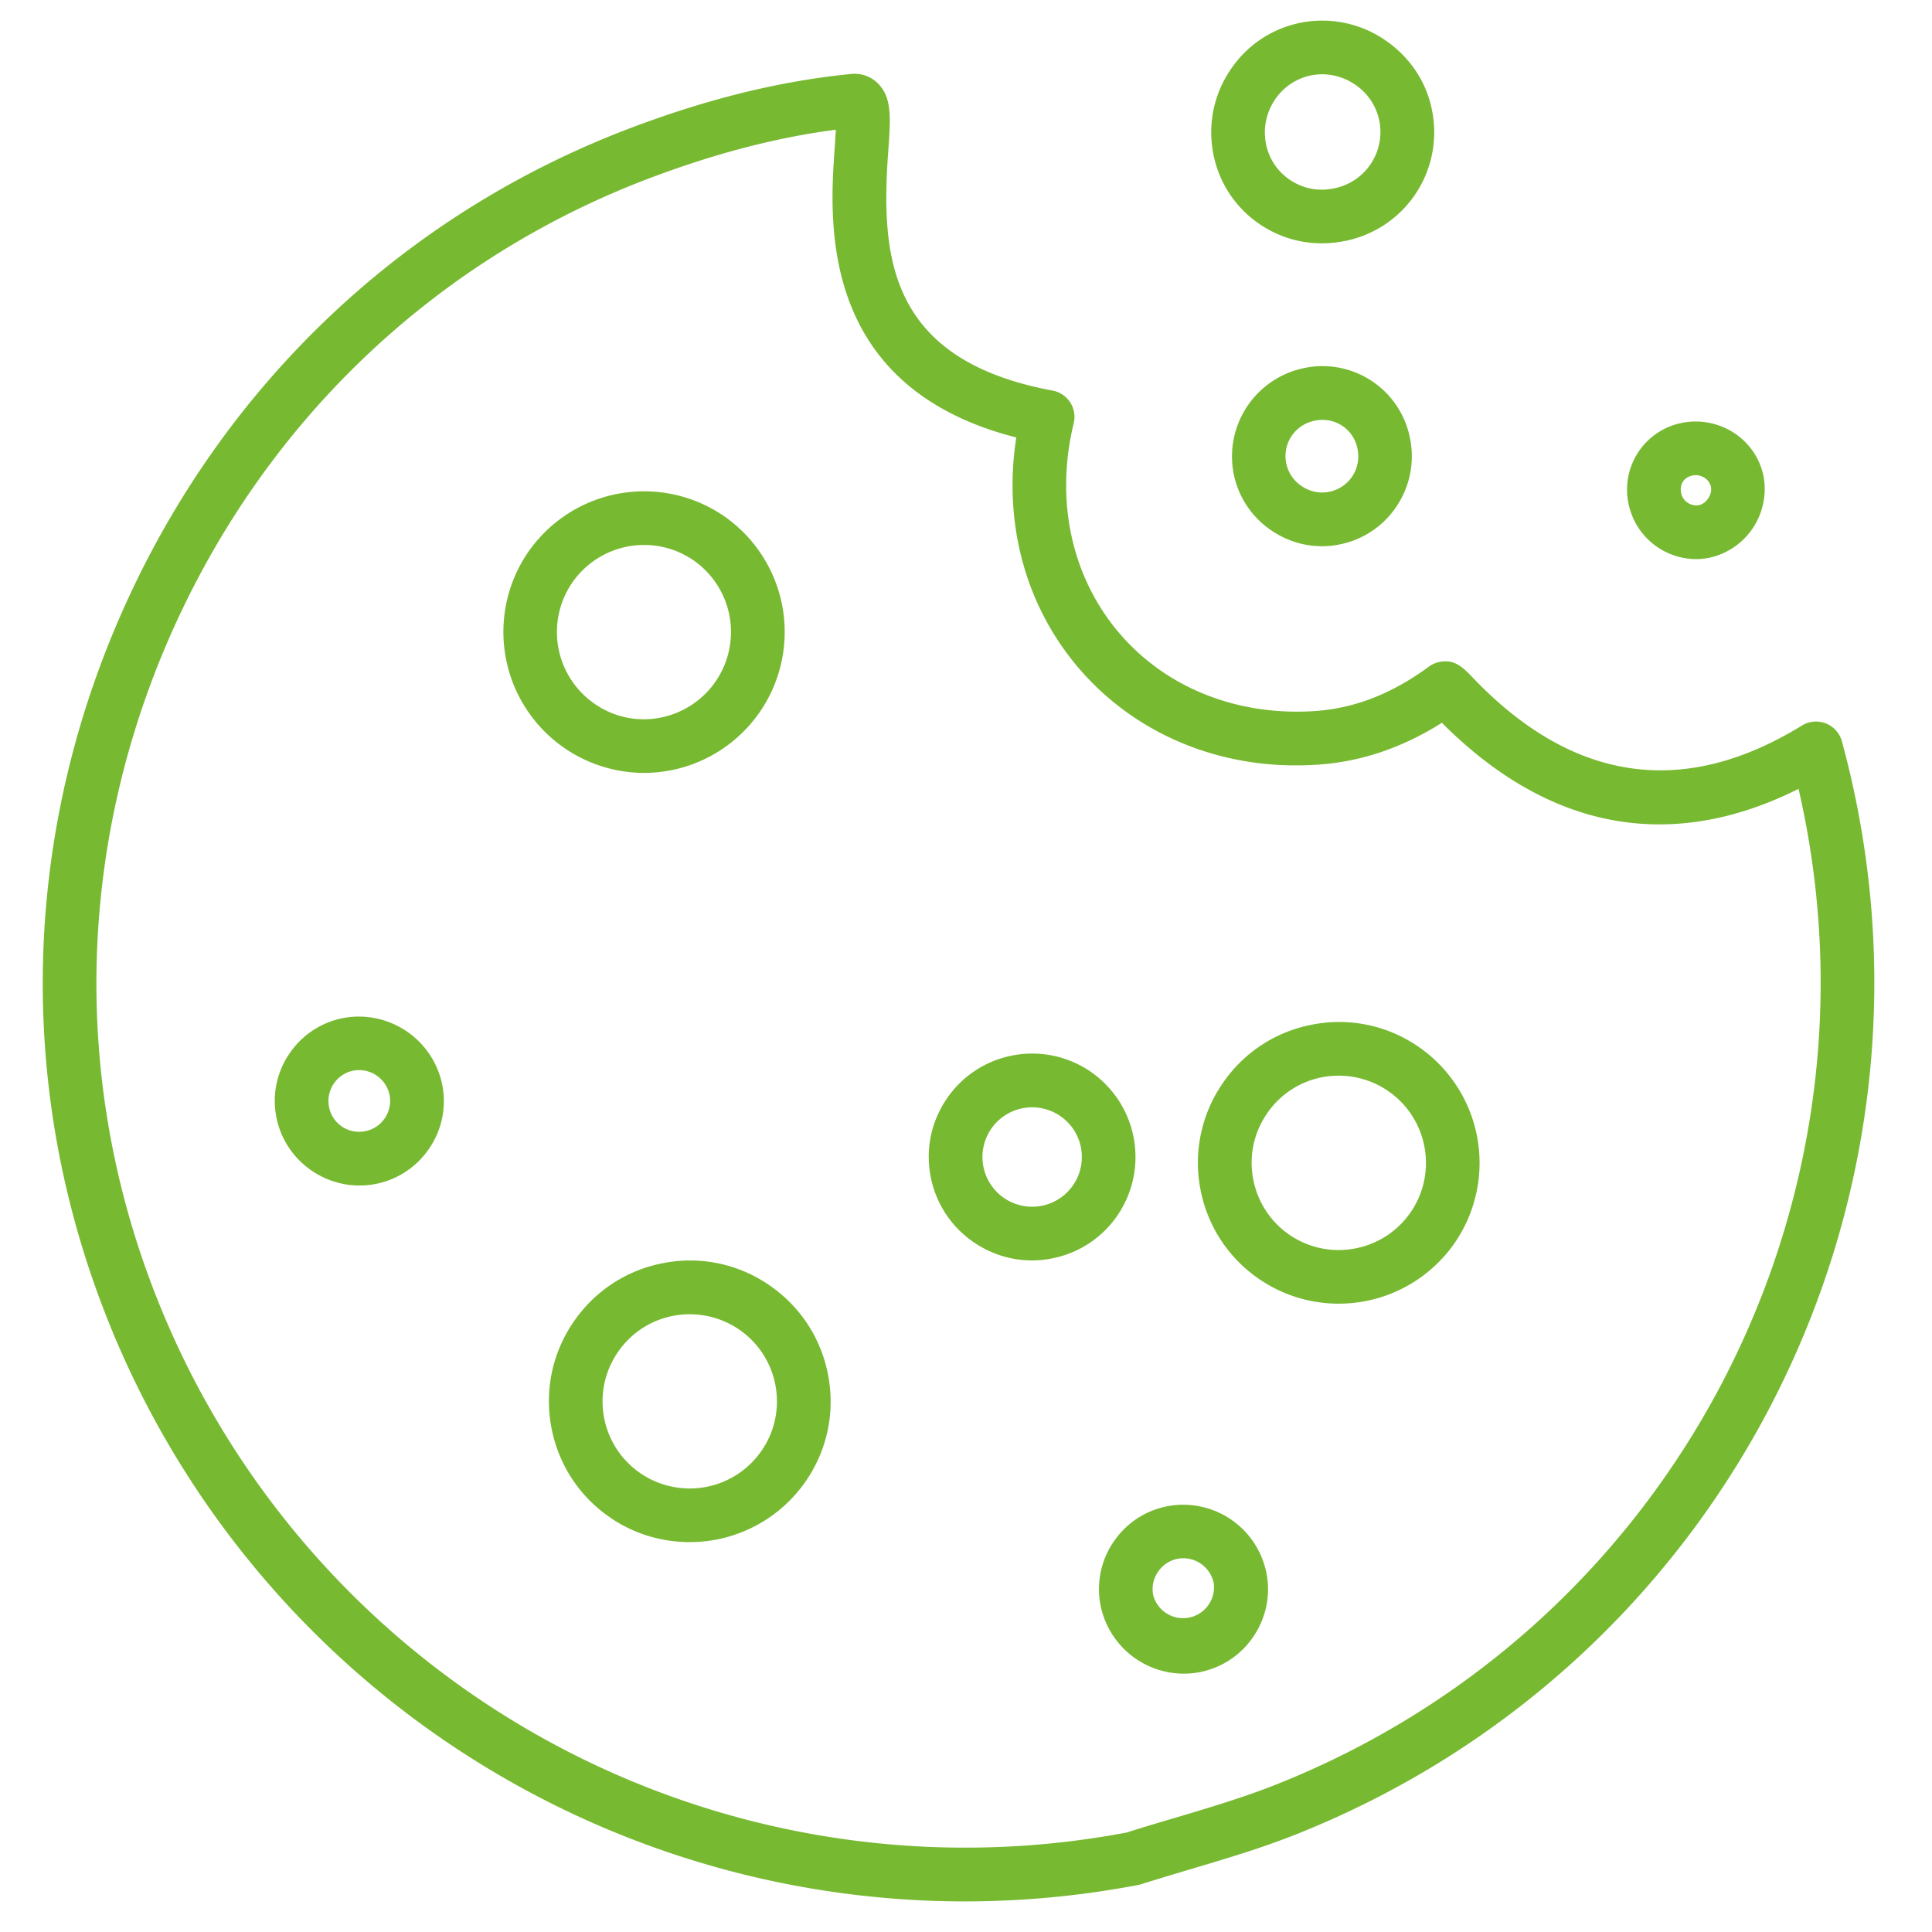
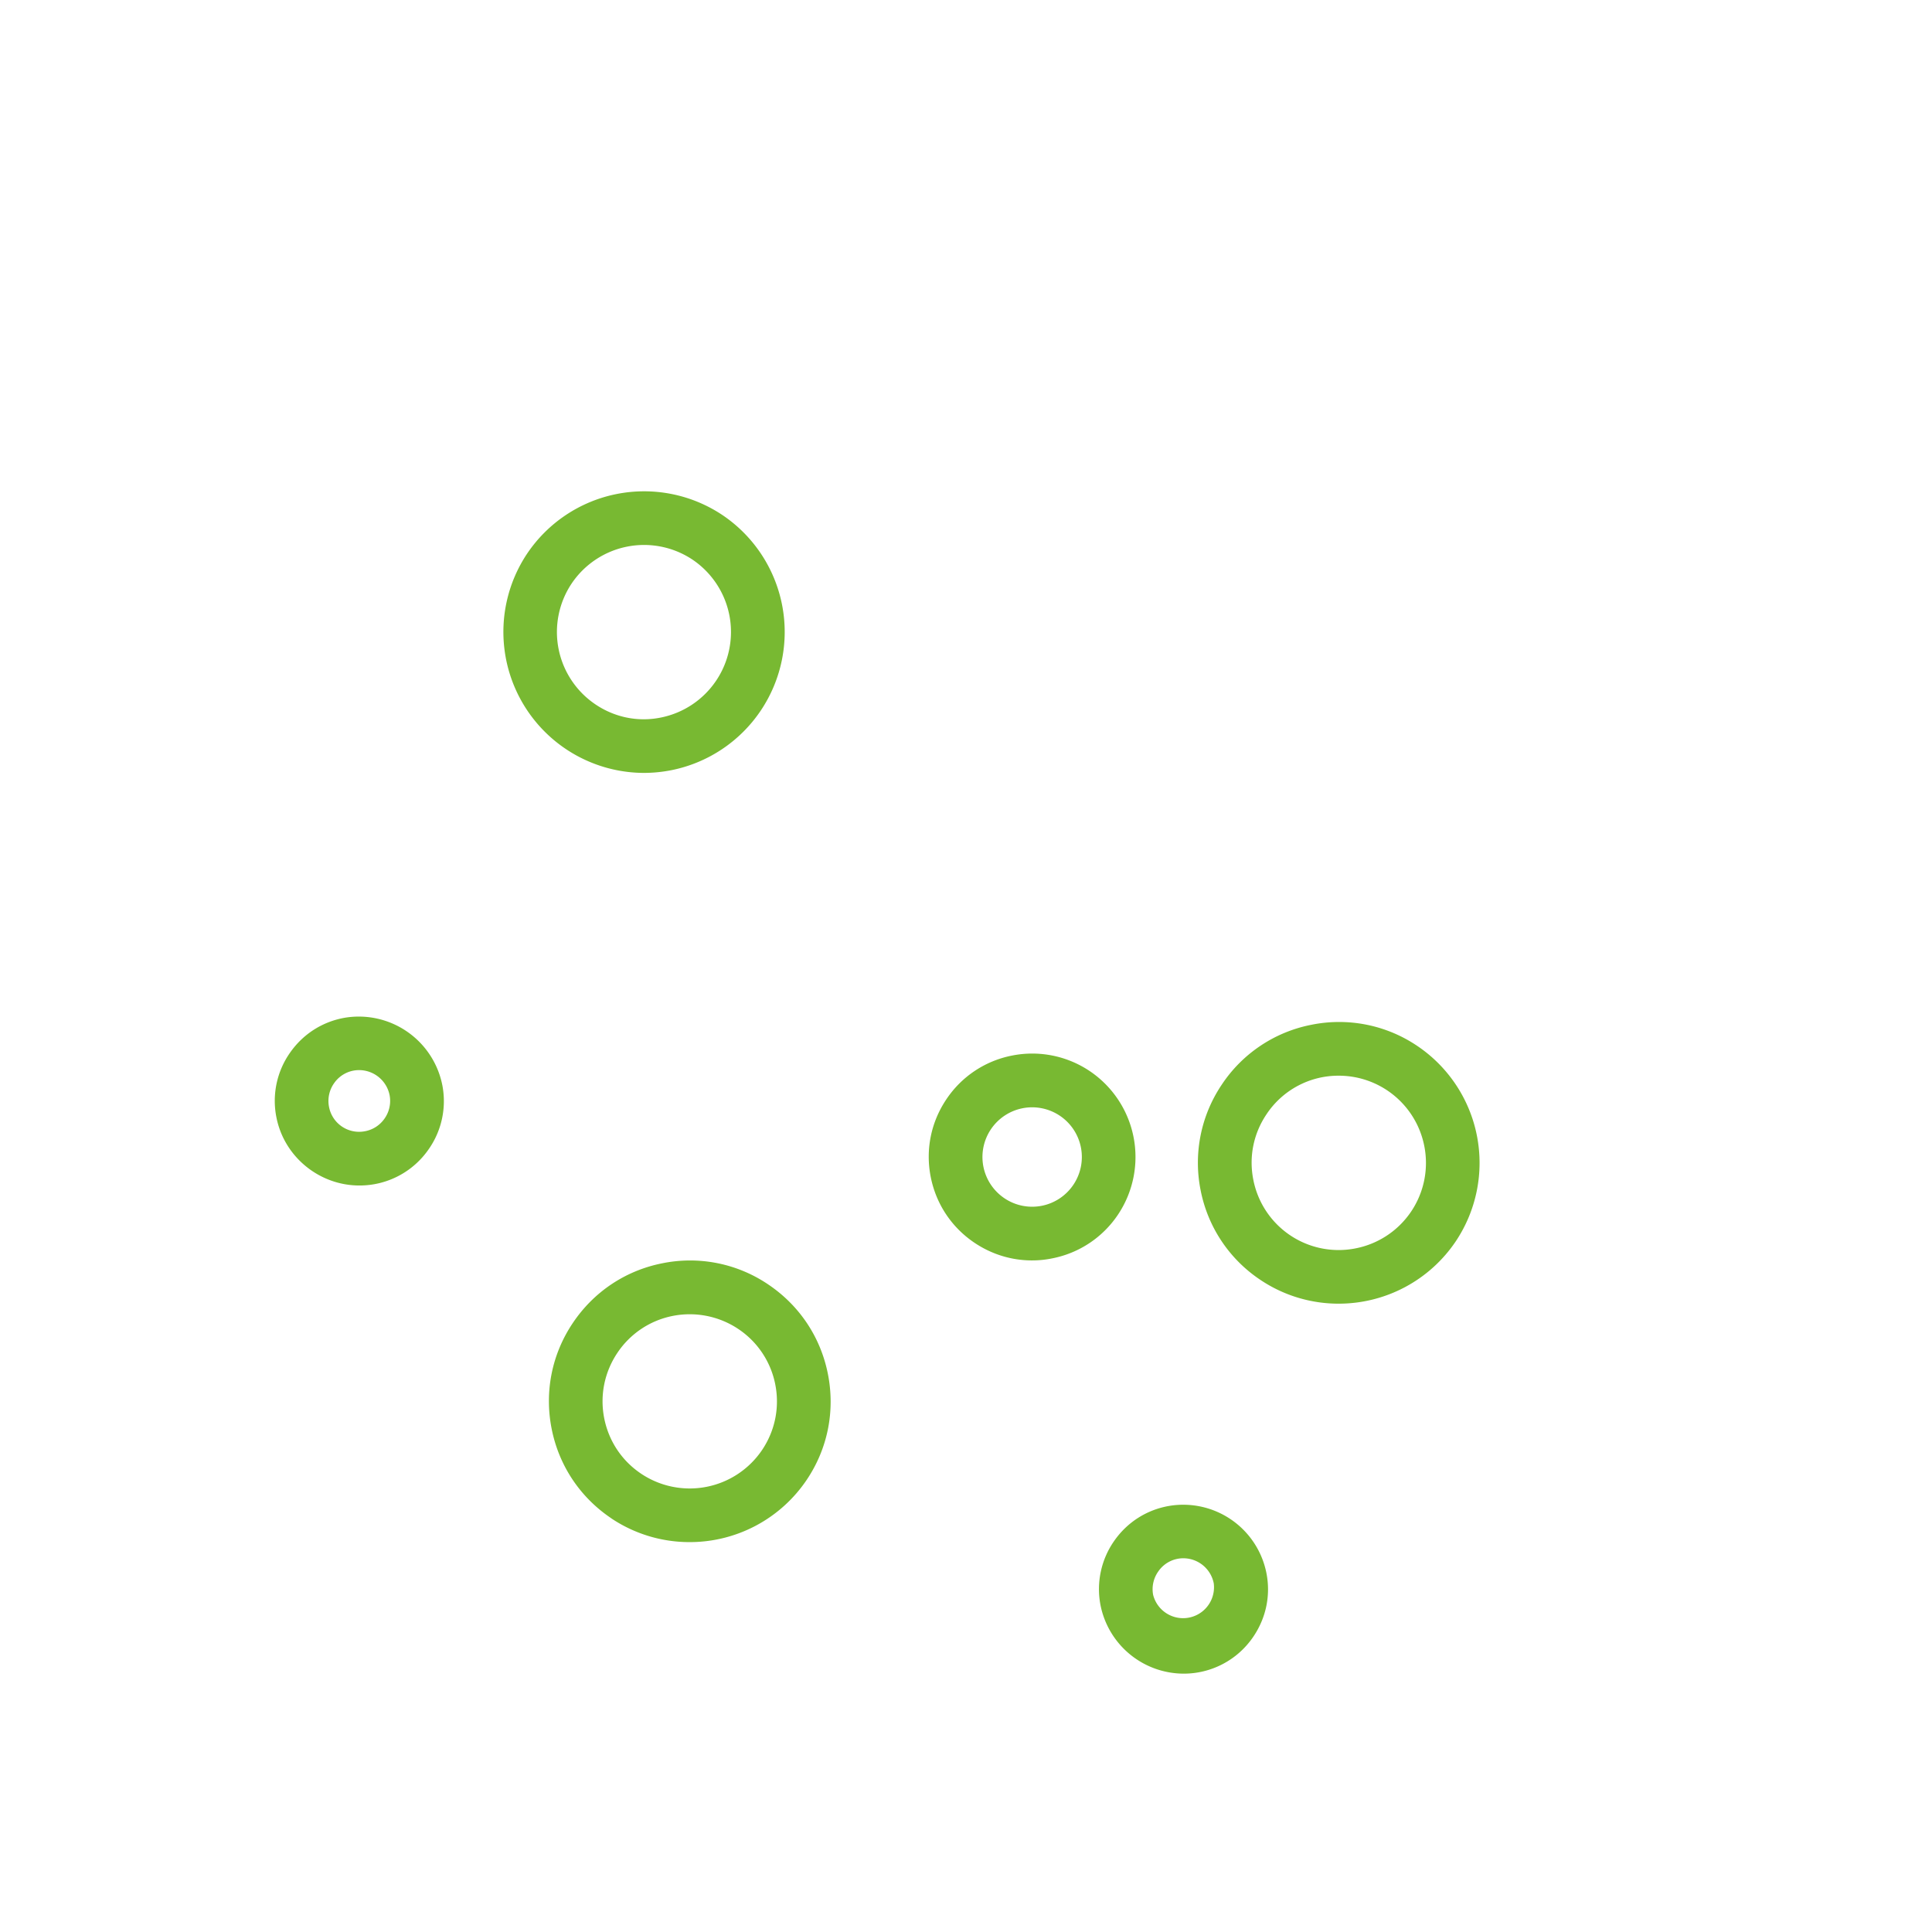
<svg xmlns="http://www.w3.org/2000/svg" version="1.1" id="Ebene_1" x="0" y="0" viewBox="0 0 36 36" xml:space="preserve">
  <style>.st0{fill:#78b932}</style>
  <g id="_x30_upiDN_1_">
-     <path class="st0" d="M17.973 35.43A17.195 17.195 0 011.914 24.353C.294 20.109.44 15.47 2.325 11.29c1.879-4.167 5.244-7.336 9.474-8.923 1.432-.537 2.758-.86 4.055-.988a.609.609 0 01.499.17c.27.263.243.642.198 1.271-.139 1.941-.017 3.884 3.062 4.458a.499.499 0 01.394.609c-.347 1.429-.045 2.845.828 3.885.866 1.032 2.195 1.569 3.642 1.479.751-.047 1.453-.318 2.146-.828a.51.51 0 01.291-.099c.22-.012.362.127.537.311 1.861 1.944 3.923 2.24 6.126.884a.5.5 0 01.744.294c2.281 8.37-2.068 17.117-10.116 20.346-.667.269-1.359.475-2.029.673-.303.091-.605.181-.906.276a.547.547 0 01-.058.015 17.278 17.278 0 01-3.239.307zm3.145-.798h.01-.01zM15.575 2.417c-1.091.142-2.215.433-3.425.886-3.979 1.493-7.145 4.475-8.914 8.398-1.775 3.936-1.913 8.302-.388 12.294a16.197 16.197 0 0018.147 10.151c.297-.095.597-.184.896-.272.647-.192 1.317-.392 1.941-.643 7.378-2.96 11.454-10.845 9.681-18.532-1.772.892-4.197 1.222-6.646-1.231-.738.468-1.519.73-2.325.781-1.759.118-3.397-.556-4.471-1.834-.977-1.164-1.378-2.694-1.134-4.263-3.702-.944-3.48-4.047-3.383-5.404l.021-.331zm9.054 2.117c-.417 0-.823-.126-1.173-.368a2.045 2.045 0 01-.854-1.336 2.068 2.068 0 01.342-1.553 2.046 2.046 0 011.333-.861 2.069 2.069 0 011.559.35c.457.32.761.792.855 1.33a2.063 2.063 0 01-1.677 2.403 2.18 2.18 0 01-.385.035zm.007-3.15a1.06 1.06 0 00-.871.461c-.166.24-.229.527-.18.81s.206.527.44.689c.235.163.518.225.806.171a1.07 1.07 0 00.874-1.247 1.063 1.063 0 00-.444-.684 1.092 1.092 0 00-.625-.2z" />
-     <path class="st0" d="M24.633 10.178c-.323 0-.642-.095-.92-.279a1.664 1.664 0 01-.727-1.079 1.682 1.682 0 011.297-1.958 1.66 1.66 0 011.98 1.256c.103.444.025.9-.218 1.283a1.657 1.657 0 01-1.061.739 1.606 1.606 0 01-.351.038zm.011-2.354c-.049 0-.1.005-.151.016a.671.671 0 00-.229 1.224.673.673 0 001.027-.719.66.66 0 00-.647-.521zm6.958 2.594a1.29 1.29 0 01-1.255-1.024 1.267 1.267 0 01.972-1.51 1.31 1.31 0 011.002.189c.291.195.484.489.545.829a1.312 1.312 0 01-1.019 1.492 1.287 1.287 0 01-.245.024zm-.003-1.564a.3.3 0 00-.065.007c-.16.036-.242.165-.208.329a.289.289 0 00.326.224h.001c.138-.027.254-.196.229-.335a.267.267 0 00-.116-.173.302.302 0 00-.167-.052z" />
-   </g>
+     </g>
  <path class="st0" d="M6.695 22.09c-.74 0-1.406-.532-1.547-1.283a1.56 1.56 0 01.256-1.191c.244-.35.609-.582 1.028-.653a1.587 1.587 0 011.811 1.262 1.56 1.56 0 01-.255 1.189 1.563 1.563 0 01-1.293.676zm-.002-2.15a.565.565 0 00-.469.246.572.572 0 00-.094.435.57.57 0 00.659.46.57.57 0 00.377-.239.57.57 0 00.094-.433.58.58 0 00-.567-.469zm15.362 11.246a1.584 1.584 0 01-1.55-1.283 1.566 1.566 0 01.256-1.19c.244-.35.609-.582 1.028-.653a1.58 1.58 0 011.811 1.263c.079.415-.012.836-.254 1.186a1.564 1.564 0 01-1.291.677zm-.003-2.15a.565.565 0 00-.47.247.57.57 0 00-.095.435.576.576 0 001.13-.212v-.001a.579.579 0 00-.565-.469zm2.889-4.744a2.611 2.611 0 01-1.455-.443 2.605 2.605 0 01-1.114-1.67 2.604 2.604 0 01.395-1.97 2.599 2.599 0 011.67-1.114 2.599 2.599 0 011.97.393 2.628 2.628 0 01.72 3.641 2.628 2.628 0 01-2.186 1.163zm.008-4.248a1.607 1.607 0 00-1.351.721c-.242.36-.329.793-.244 1.219a1.619 1.619 0 001.908 1.277 1.621 1.621 0 001.277-1.909 1.623 1.623 0 00-1.59-1.308zm-12.953-5.642a2.627 2.627 0 01-2.175-4.084 2.627 2.627 0 013.64-.721 2.626 2.626 0 01-.949 4.754 2.67 2.67 0 01-.516.051zm-.898-1.275c.36.242.794.33 1.218.243a1.626 1.626 0 00.588-2.942 1.627 1.627 0 00-2.253.446 1.626 1.626 0 00.447 2.253zm1.75 15.608a2.617 2.617 0 01-1.455-.441v-.001c-.582-.39-.978-.982-1.114-1.67s.003-1.388.394-1.97c.39-.582.983-.979 1.67-1.114a2.595 2.595 0 011.969.393c.583.391.979.983 1.115 1.671s-.003 1.388-.394 1.97a2.626 2.626 0 01-2.185 1.162zm-.899-1.273a1.627 1.627 0 002.253-.446c.241-.36.328-.793.244-1.219a1.614 1.614 0 00-.69-1.034 1.631 1.631 0 00-1.219-.243 1.614 1.614 0 00-1.034.69c-.241.36-.328.793-.244 1.219.085.425.329.792.69 1.033zm7.28-3.976c-.378 0-.747-.112-1.068-.327-.427-.286-.718-.722-.818-1.227s.003-1.018.289-1.445a1.91 1.91 0 011.226-.818 1.921 1.921 0 011.446.288 1.93 1.93 0 01.53 2.673 1.913 1.913 0 01-1.228.818 1.855 1.855 0 01-.377.038zm-.511-1.157a.925.925 0 001.285-.256.926.926 0 10-1.285.256z" />
</svg>